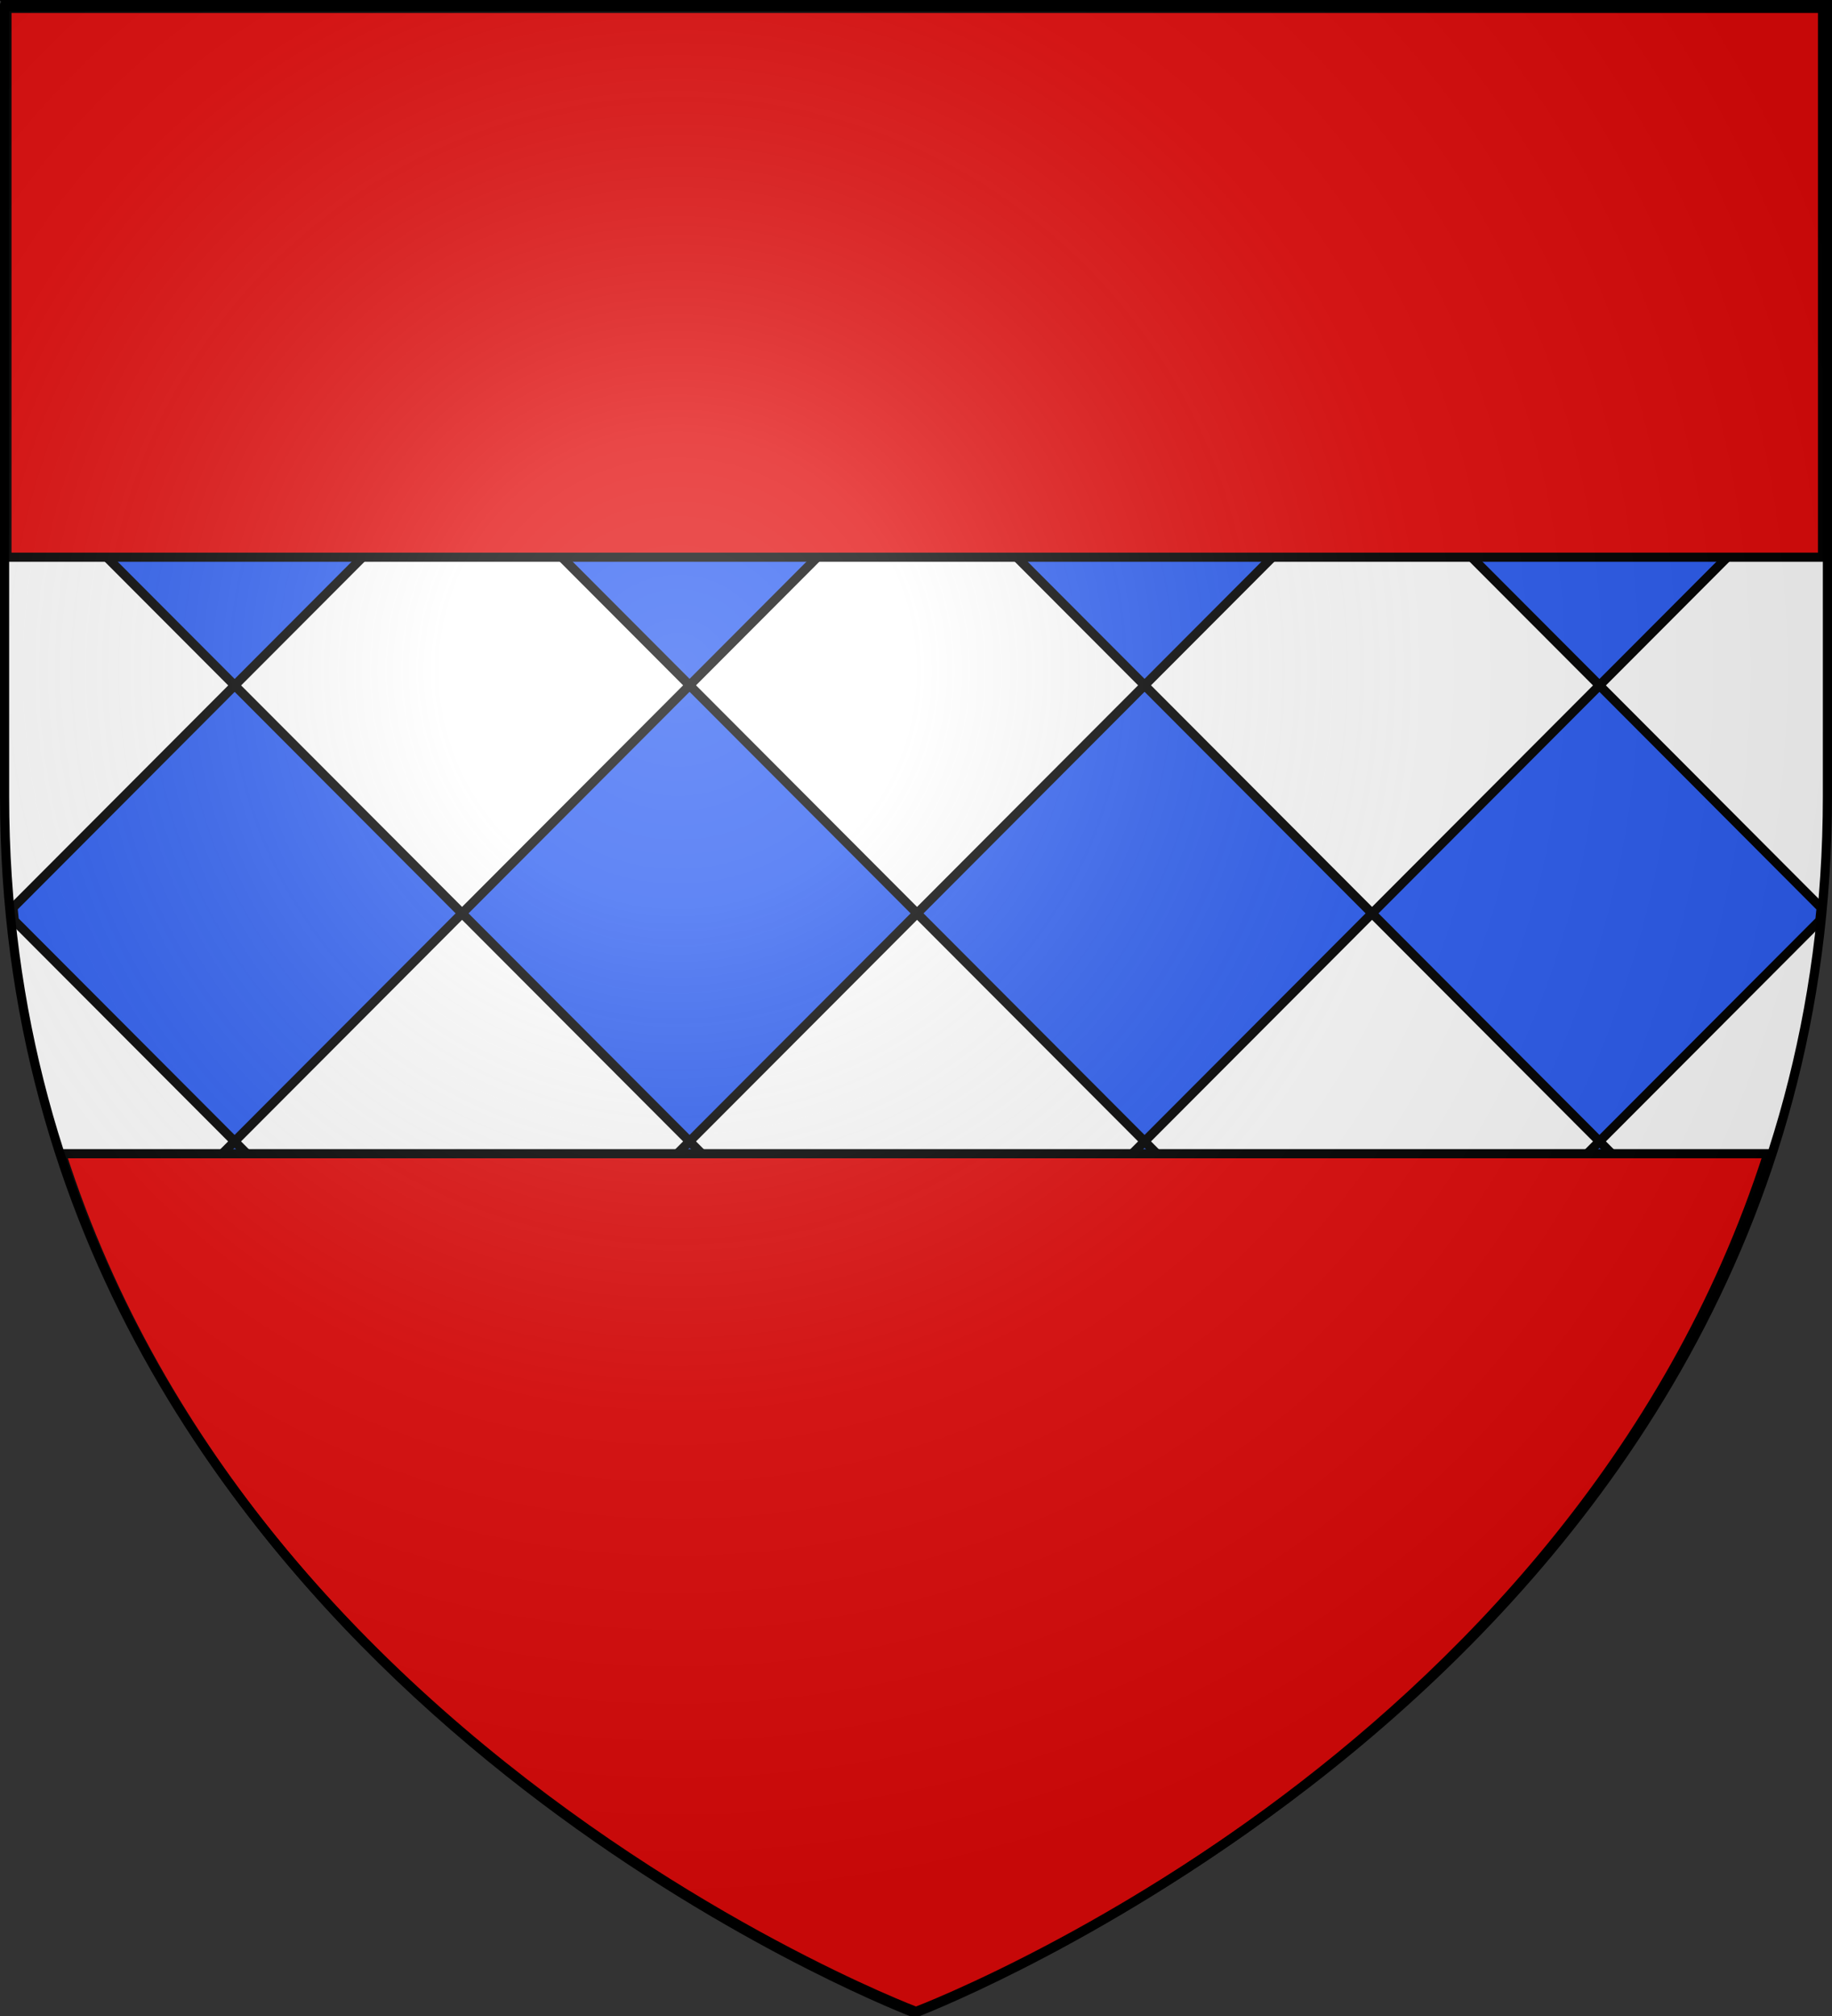
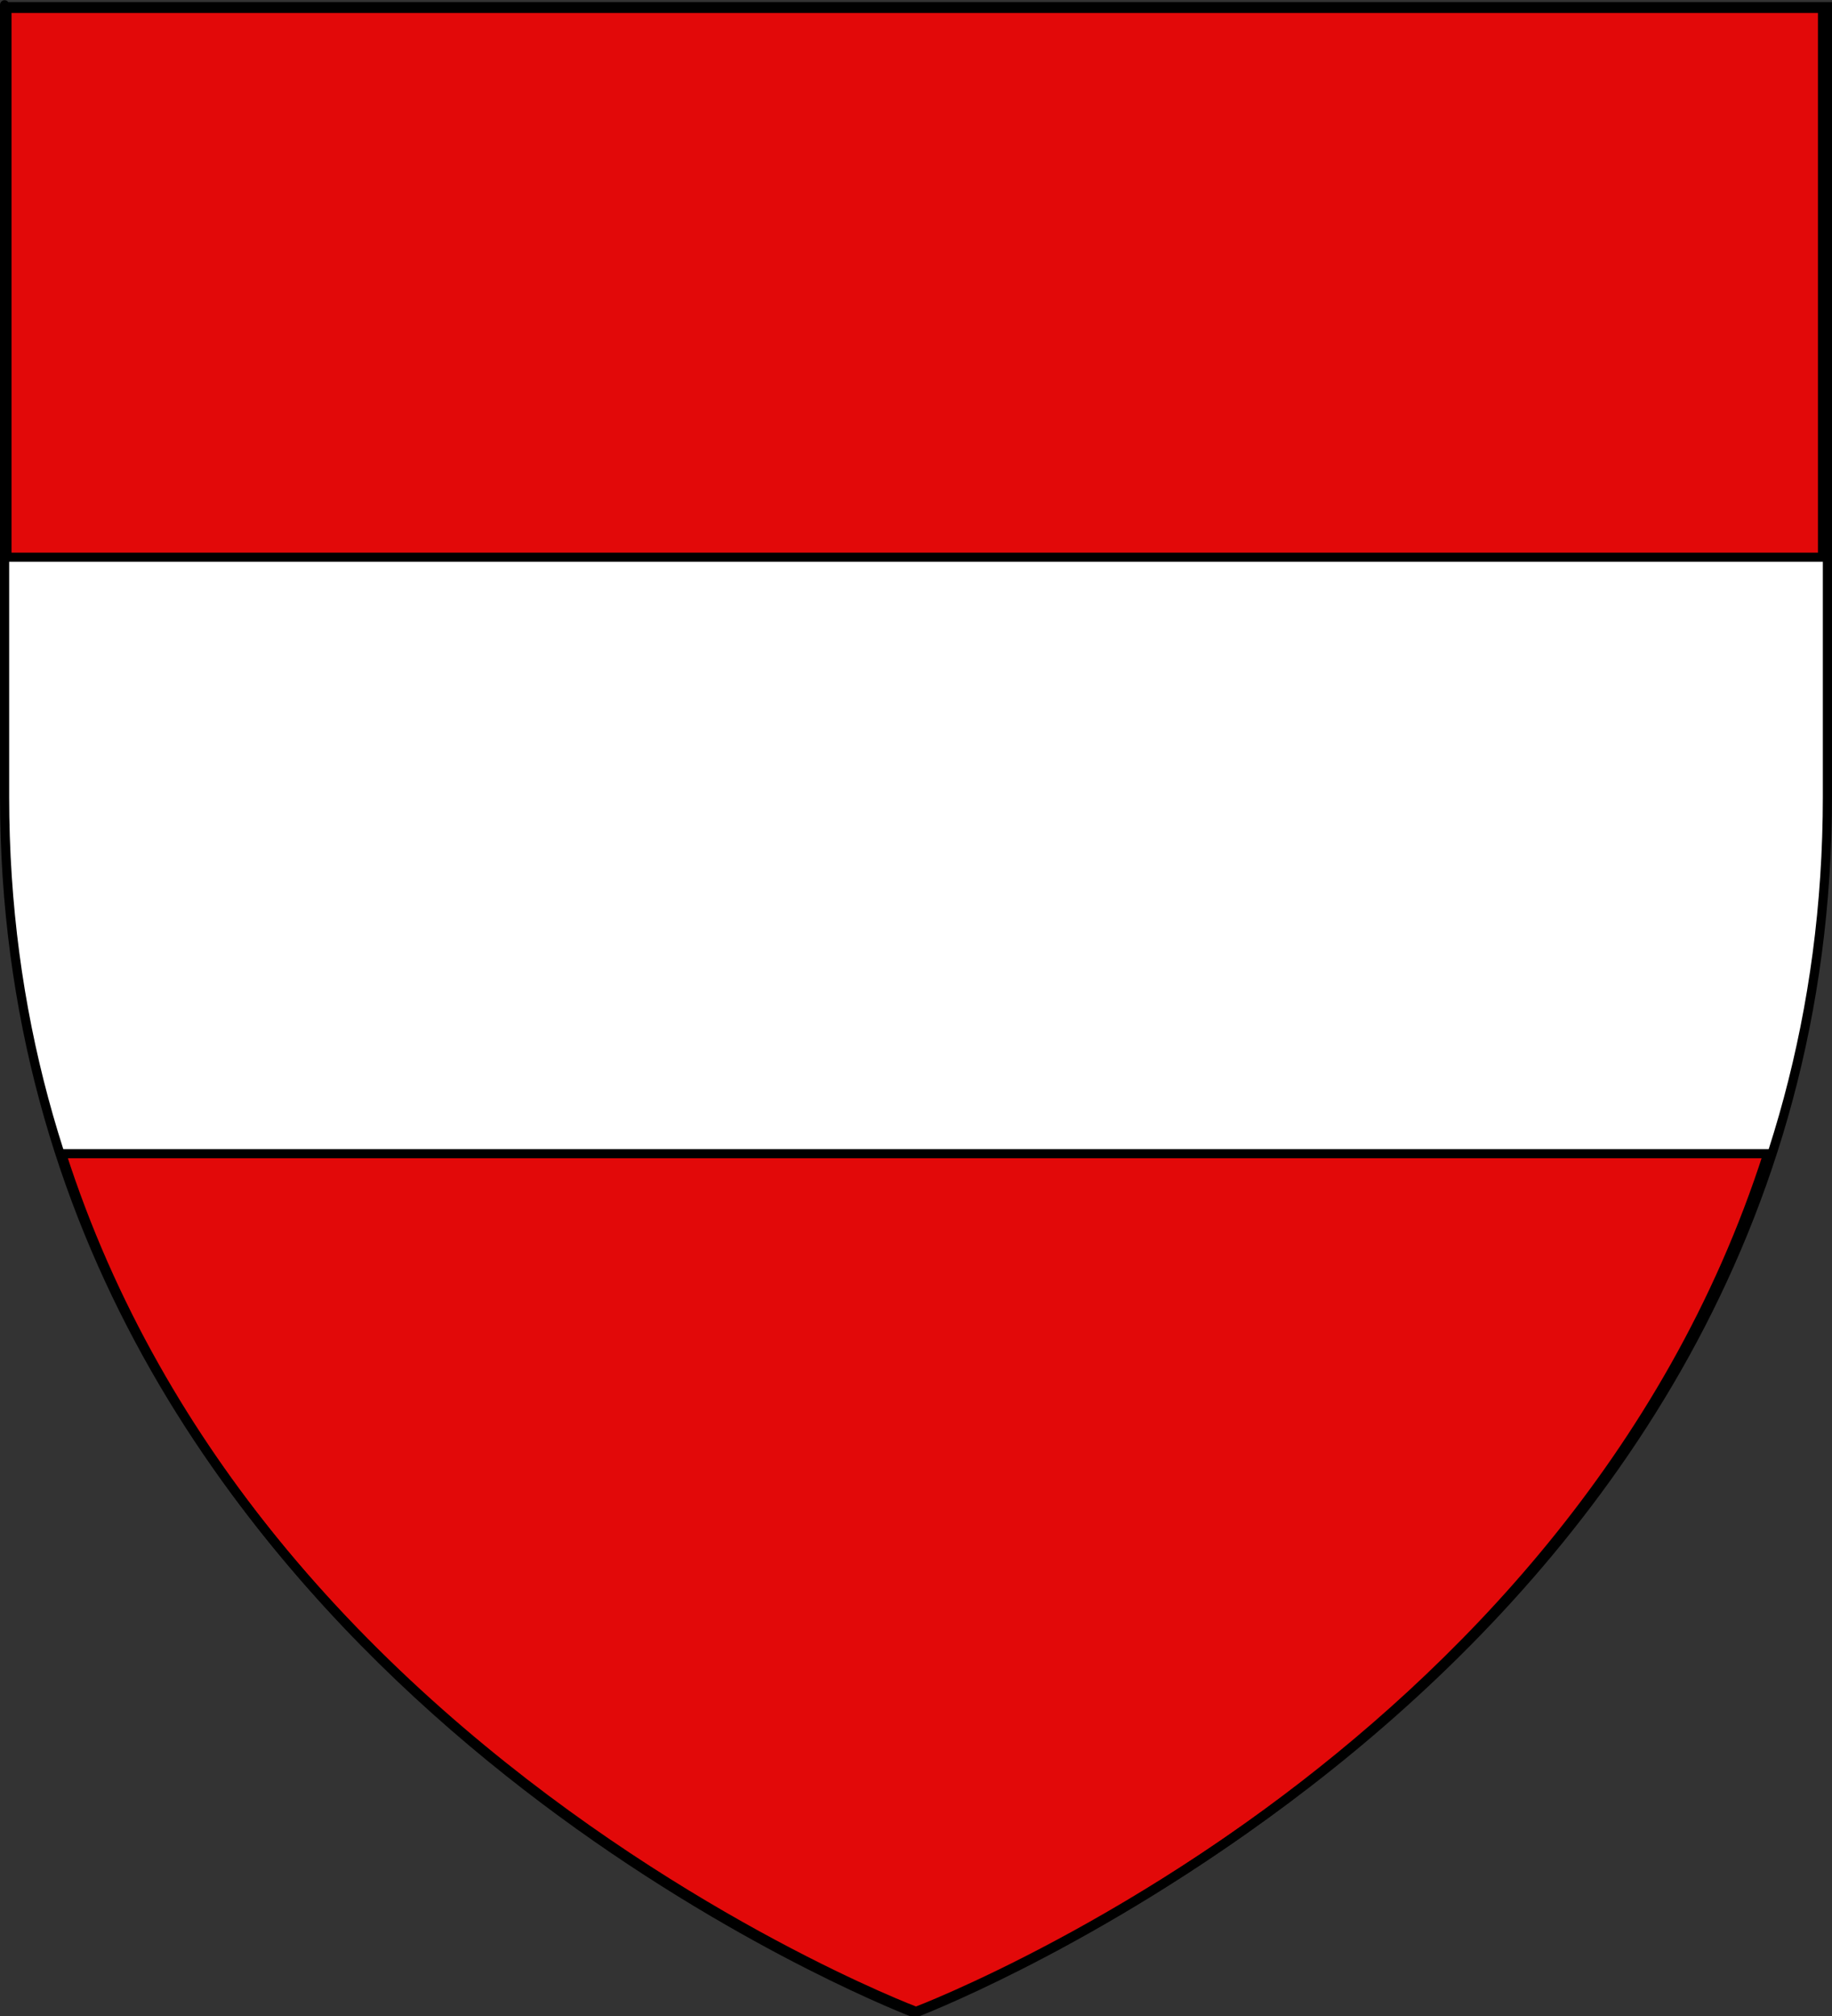
<svg xmlns="http://www.w3.org/2000/svg" xmlns:ns1="http://sodipodi.sourceforge.net/DTD/sodipodi-0.dtd" xmlns:ns2="http://www.inkscape.org/namespaces/inkscape" xmlns:xlink="http://www.w3.org/1999/xlink" height="660" width="600" version="1.0" id="svg2" ns1:version="0.32" ns2:version="0.48.1 r9760" ns1:docname="Blason ville fr Combret 12.svg" ns2:export-filename="/Users/olivier/Desktop/Blason Rouge/Blason_Vide_3D.png" ns2:export-xdpi="144" ns2:export-ydpi="144" ns2:output_extension="org.inkscape.output.svg.inkscape">
  <rect width="100%" height="100%" fill="#333333" stroke="none" />
  <ns1:namedview ns2:window-height="679" ns2:window-width="1280" ns2:pageshadow="2" ns2:pageopacity="0.0" guidetolerance="10.0" gridtolerance="10.0" objecttolerance="10.0" borderopacity="1.0" bordercolor="#666666" pagecolor="#ffffff" id="base" showgrid="false" height="660px" ns2:zoom="0.69696991" ns2:cx="300" ns2:cy="330.16941" ns2:window-x="0" ns2:window-y="0" ns2:current-layer="layer3" ns2:window-maximized="0" />
  <desc id="desc4">Flag of Canton of Valais (Wallis)</desc>
  <defs id="defs6">
    <linearGradient id="linearGradient2893">
      <stop style="stop-color:white;stop-opacity:0.314;" offset="0" id="stop2895" />
      <stop id="stop2897" offset="0.19" style="stop-color:white;stop-opacity:0.251;" />
      <stop style="stop-color:#6b6b6b;stop-opacity:0.125;" offset="0.6" id="stop2901" />
      <stop style="stop-color:black;stop-opacity:0.125;" offset="1" id="stop2899" />
    </linearGradient>
    <radialGradient ns2:collect="always" xlink:href="#linearGradient2893" id="radialGradient3163" gradientUnits="userSpaceOnUse" gradientTransform="matrix(1.353,0,0,1.349,-77.629,-85.747)" cx="221.445" cy="226.331" fx="221.445" fy="226.331" r="300" />
    <radialGradient gradientTransform="matrix(1.353,0,0,1.349,-77.629,-85.747)" gradientUnits="userSpaceOnUse" xlink:href="#linearGradient2893-5" id="radialGradient3163-5" fy="226.331" fx="221.445" r="300" cy="226.331" cx="221.445" />
    <radialGradient gradientTransform="matrix(0,1.386,-1.323,-5.741131e-8,-158.082,-109.541)" gradientUnits="userSpaceOnUse" xlink:href="#linearGradient2955" id="radialGradient2871" fy="218.901" fx="225.524" r="300" cy="218.901" cx="225.524" />
    <radialGradient gradientTransform="matrix(0,1.749,-1.593,-1.049767e-7,551.788,-191.29)" gradientUnits="userSpaceOnUse" xlink:href="#linearGradient2955" id="radialGradient2865" fy="218.901" fx="225.524" r="300" cy="218.901" cx="225.524" />
    <radialGradient gradientTransform="matrix(-4.167939e-4,2.183,-1.884,-3.599562e-4,615.597,-289.121)" gradientUnits="userSpaceOnUse" xlink:href="#linearGradient2955" id="radialGradient1911" fy="218.901" fx="225.524" r="300" cy="218.901" cx="225.524" />
    <clipPath id="clip">
-       <path id="path10" d="M 0,-200 L 0,600 L 300,600 L 300,-200 L 0,-200 z " />
-     </clipPath>
+       </clipPath>
    <polygon id="star" transform="scale(53,53)" points="0,-1 0.588,0.809 -0.951,-0.309 0.951,-0.309 -0.588,0.809 0,-1 " />
    <radialGradient gradientTransform="matrix(-4.167939e-4,2.183,-1.884,-3.599562e-4,615.597,-289.121)" gradientUnits="userSpaceOnUse" xlink:href="#linearGradient2955" id="radialGradient2961" fy="218.901" fx="225.524" r="300" cy="218.901" cx="225.524" />
    <linearGradient id="linearGradient2955">
      <stop id="stop2867" offset="0" style="stop-color:#fd0000;stop-opacity:1" />
      <stop id="stop2873" offset="0.5" style="stop-color:#e77275;stop-opacity:0.659" />
      <stop id="stop2959" offset="1" style="stop-color:black;stop-opacity:0.323" />
    </linearGradient>
    <linearGradient id="linearGradient2885">
      <stop id="stop2887" offset="0" style="stop-color:white;stop-opacity:1" />
      <stop id="stop2891" offset="0.229" style="stop-color:white;stop-opacity:1" />
      <stop id="stop2889" offset="1" style="stop-color:black;stop-opacity:1" />
    </linearGradient>
    <linearGradient id="linearGradient2893-5">
      <stop id="stop2895-4" offset="0" style="stop-color:white;stop-opacity:0.314" />
      <stop id="stop2897-9" offset="0.19" style="stop-color:white;stop-opacity:0.251" />
      <stop id="stop2901-1" offset="0.6" style="stop-color:#6b6b6b;stop-opacity:0.125" />
      <stop id="stop2899-7" offset="1" style="stop-color:black;stop-opacity:0.125" />
    </linearGradient>
    <ns2:perspective id="perspective33" ns2:persp3d-origin="300 : 220 : 1" ns2:vp_z="600 : 330 : 1" ns2:vp_y="0 : 1000 : 0" ns2:vp_x="0 : 330 : 1" ns1:type="inkscape:persp3d" />
  </defs>
  <g ns2:groupmode="layer" id="layer3" ns2:label="Fond écu" style="display:inline">
    <path id="path2855" style="fill:#ffffff;fill-opacity:1;fill-rule:evenodd;stroke:none;stroke-width:1px;stroke-linecap:butt;stroke-linejoin:miter;stroke-opacity:1" d="M 300,658.5 C 300,658.5 598.5,546.18 598.5,260.728 C 598.5,-24.723 598.5,2.176 598.5,2.176 L 1.5,2.176 L 1.5,260.728 C 1.5,546.18 300,658.5 300,658.5 z " ns1:nodetypes="cccccc" />
    <g id="g3210" ns2:label="Calque 1" transform="matrix(0.998,0,0,1,-73.902,-212.985)">
-       <path style="fill:#2b5df2;fill-opacity:1;fill-rule:evenodd;stroke:#000000;stroke-width:3;stroke-linecap:butt;stroke-linejoin:miter;stroke-miterlimit:4;stroke-dasharray:none;stroke-opacity:1;display:inline" d="M 76.594,213.597 L 151.062,288.065 L 225.531,213.597 L 76.594,213.597 z M 151.062,288.065 L 76.5,362.628 L 76.5,362.815 L 151.062,437.378 L 225.719,362.722 L 151.062,288.065 z M 225.719,362.722 L 300.344,437.347 L 375,362.69 L 300.375,288.065 L 225.719,362.722 z M 300.375,288.065 L 374.844,213.597 L 225.906,213.597 L 300.375,288.065 z M 375,362.69 L 449.656,437.347 L 524.281,362.722 L 449.625,288.065 L 375,362.69 z M 449.625,288.065 L 524.094,213.597 L 375.156,213.597 L 449.625,288.065 z M 524.281,362.722 L 598.938,437.378 L 673.5,362.815 C 673.5,362.756 673.5,362.687 673.5,362.628 L 598.938,288.065 L 524.281,362.722 z M 598.938,288.065 L 673.406,213.597 L 524.469,213.597 L 598.938,288.065 z M 598.938,437.378 L 524.313,512.003 L 598.938,586.659 L 671.25,514.347 C 671.4,512.956 671.553,511.559 671.688,510.159 L 598.938,437.378 z M 598.938,586.659 L 524.313,661.284 L 582.438,719.409 C 604.544,692.85 624.633,662.443 640.281,627.972 L 598.938,586.659 z M 524.313,661.284 L 449.656,586.659 L 375,661.315 L 449.625,735.972 L 524.313,661.284 z M 449.625,735.972 L 375,810.597 L 415.531,851.128 C 439.799,838.505 472.44,819.252 506.344,792.69 L 449.625,735.972 z M 375,810.597 L 300.344,735.972 L 243.656,792.659 C 277.565,819.227 310.198,838.503 334.469,851.128 L 375,810.597 z M 300.344,735.972 L 375,661.315 L 300.344,586.659 L 225.688,661.315 L 300.344,735.972 z M 225.688,661.315 L 151.031,586.659 L 109.719,627.972 C 125.371,662.451 145.45,692.877 167.562,719.44 L 225.688,661.315 z M 151.031,586.659 L 225.688,512.003 L 151.062,437.378 L 78.312,510.128 C 78.449,511.549 78.598,512.966 78.75,514.378 L 151.031,586.659 z M 225.688,512.003 L 300.344,586.659 L 375,512.003 L 300.344,437.347 L 225.688,512.003 z M 375,512.003 L 449.656,586.659 L 524.313,512.003 L 449.656,437.347 L 375,512.003 z " id="path28922" />
-     </g>
+       </g>
    <g id="g3243" ns2:label="Calque 1" transform="matrix(0.996,0,0,1,-64.667,-98.611)">
      <path id="path4154" d="M 67.214,101.349 L 67.214,281.036 L 664.214,281.036 C 664.214,193.122 664.214,101.349 664.214,101.349 L 67.214,101.349 z M 85.183,476.318 C 149.67,676.358 365.714,757.661 365.714,757.661 C 365.714,757.661 581.759,676.358 646.246,476.318 L 85.183,476.318 z " style="fill:#e20909;fill-opacity:1;fill-rule:evenodd;stroke:#000000;stroke-width:3;stroke-linecap:butt;stroke-linejoin:miter;stroke-miterlimit:4;stroke-dasharray:none;stroke-opacity:1;display:inline" />
    </g>
  </g>
  <g ns2:groupmode="layer" id="layer4" ns2:label="Meubles" ns1:insensitive="true" />
  <g ns2:groupmode="layer" id="layer2" ns2:label="Reflet final" ns1:insensitive="true">
-     <path ns1:nodetypes="cccccc" d="M 300,658.5 C 300,658.5 598.5,546.18 598.5,260.728 C 598.5,-24.723 598.5,2.176 598.5,2.176 L 1.5,2.176 L 1.5,260.728 C 1.5,546.18 300,658.5 300,658.5 z " style="opacity:1;fill:url(#radialGradient3163);fill-opacity:1;fill-rule:evenodd;stroke:none;stroke-width:1px;stroke-linecap:butt;stroke-linejoin:miter;stroke-opacity:1" id="path2875" ns2:export-xdpi="144" ns2:export-ydpi="144" />
-   </g>
+     </g>
  <g ns2:groupmode="layer" id="layer1" ns2:label="Contour final" ns1:insensitive="true">
    <path ns1:nodetypes="cccccc" d="M 300,658.5 C 300,658.5 1.5,546.18 1.5,260.728 C 1.5,-24.723 1.5,2.176 1.5,2.176 L 598.5,2.176 L 598.5,260.728 C 598.5,546.18 300,658.5 300,658.5 z " style="opacity:1;fill:none;fill-opacity:1;fill-rule:evenodd;stroke:#000000;stroke-width:3;stroke-linecap:butt;stroke-linejoin:miter;stroke-miterlimit:4;stroke-dasharray:none;stroke-opacity:1" id="path1411" ns2:export-xdpi="144" ns2:export-ydpi="144" />
  </g>
</svg>